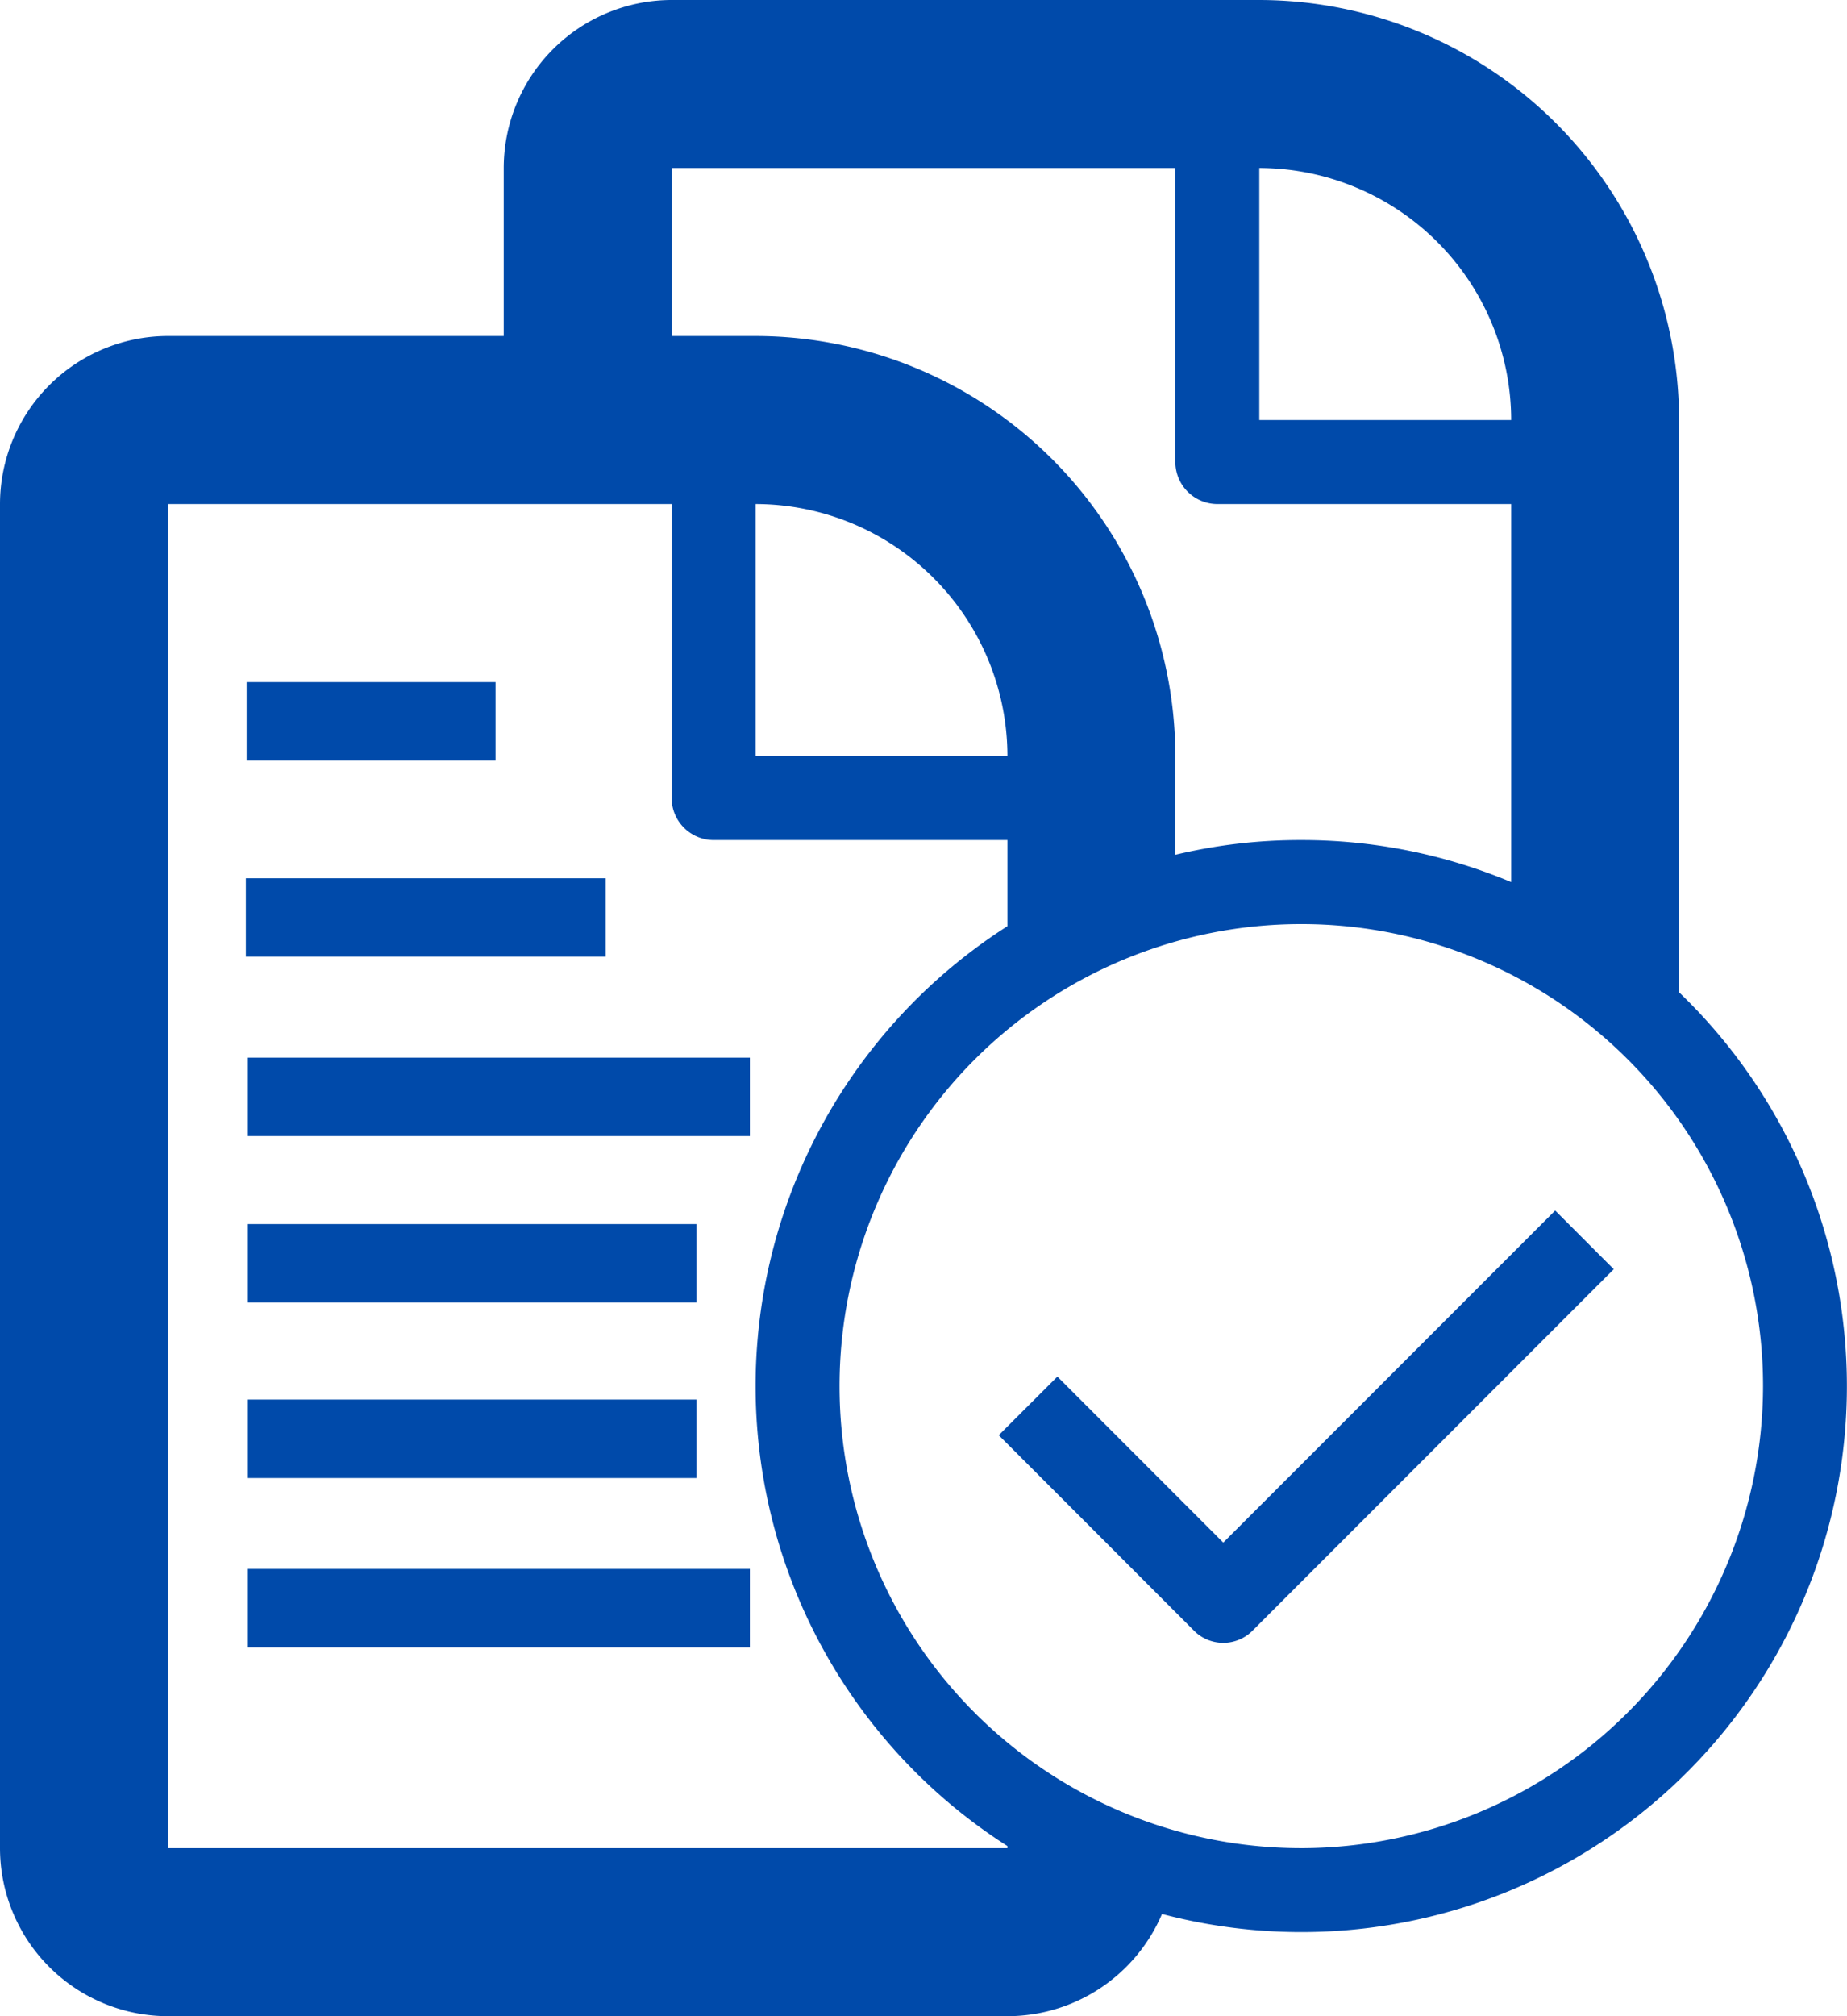
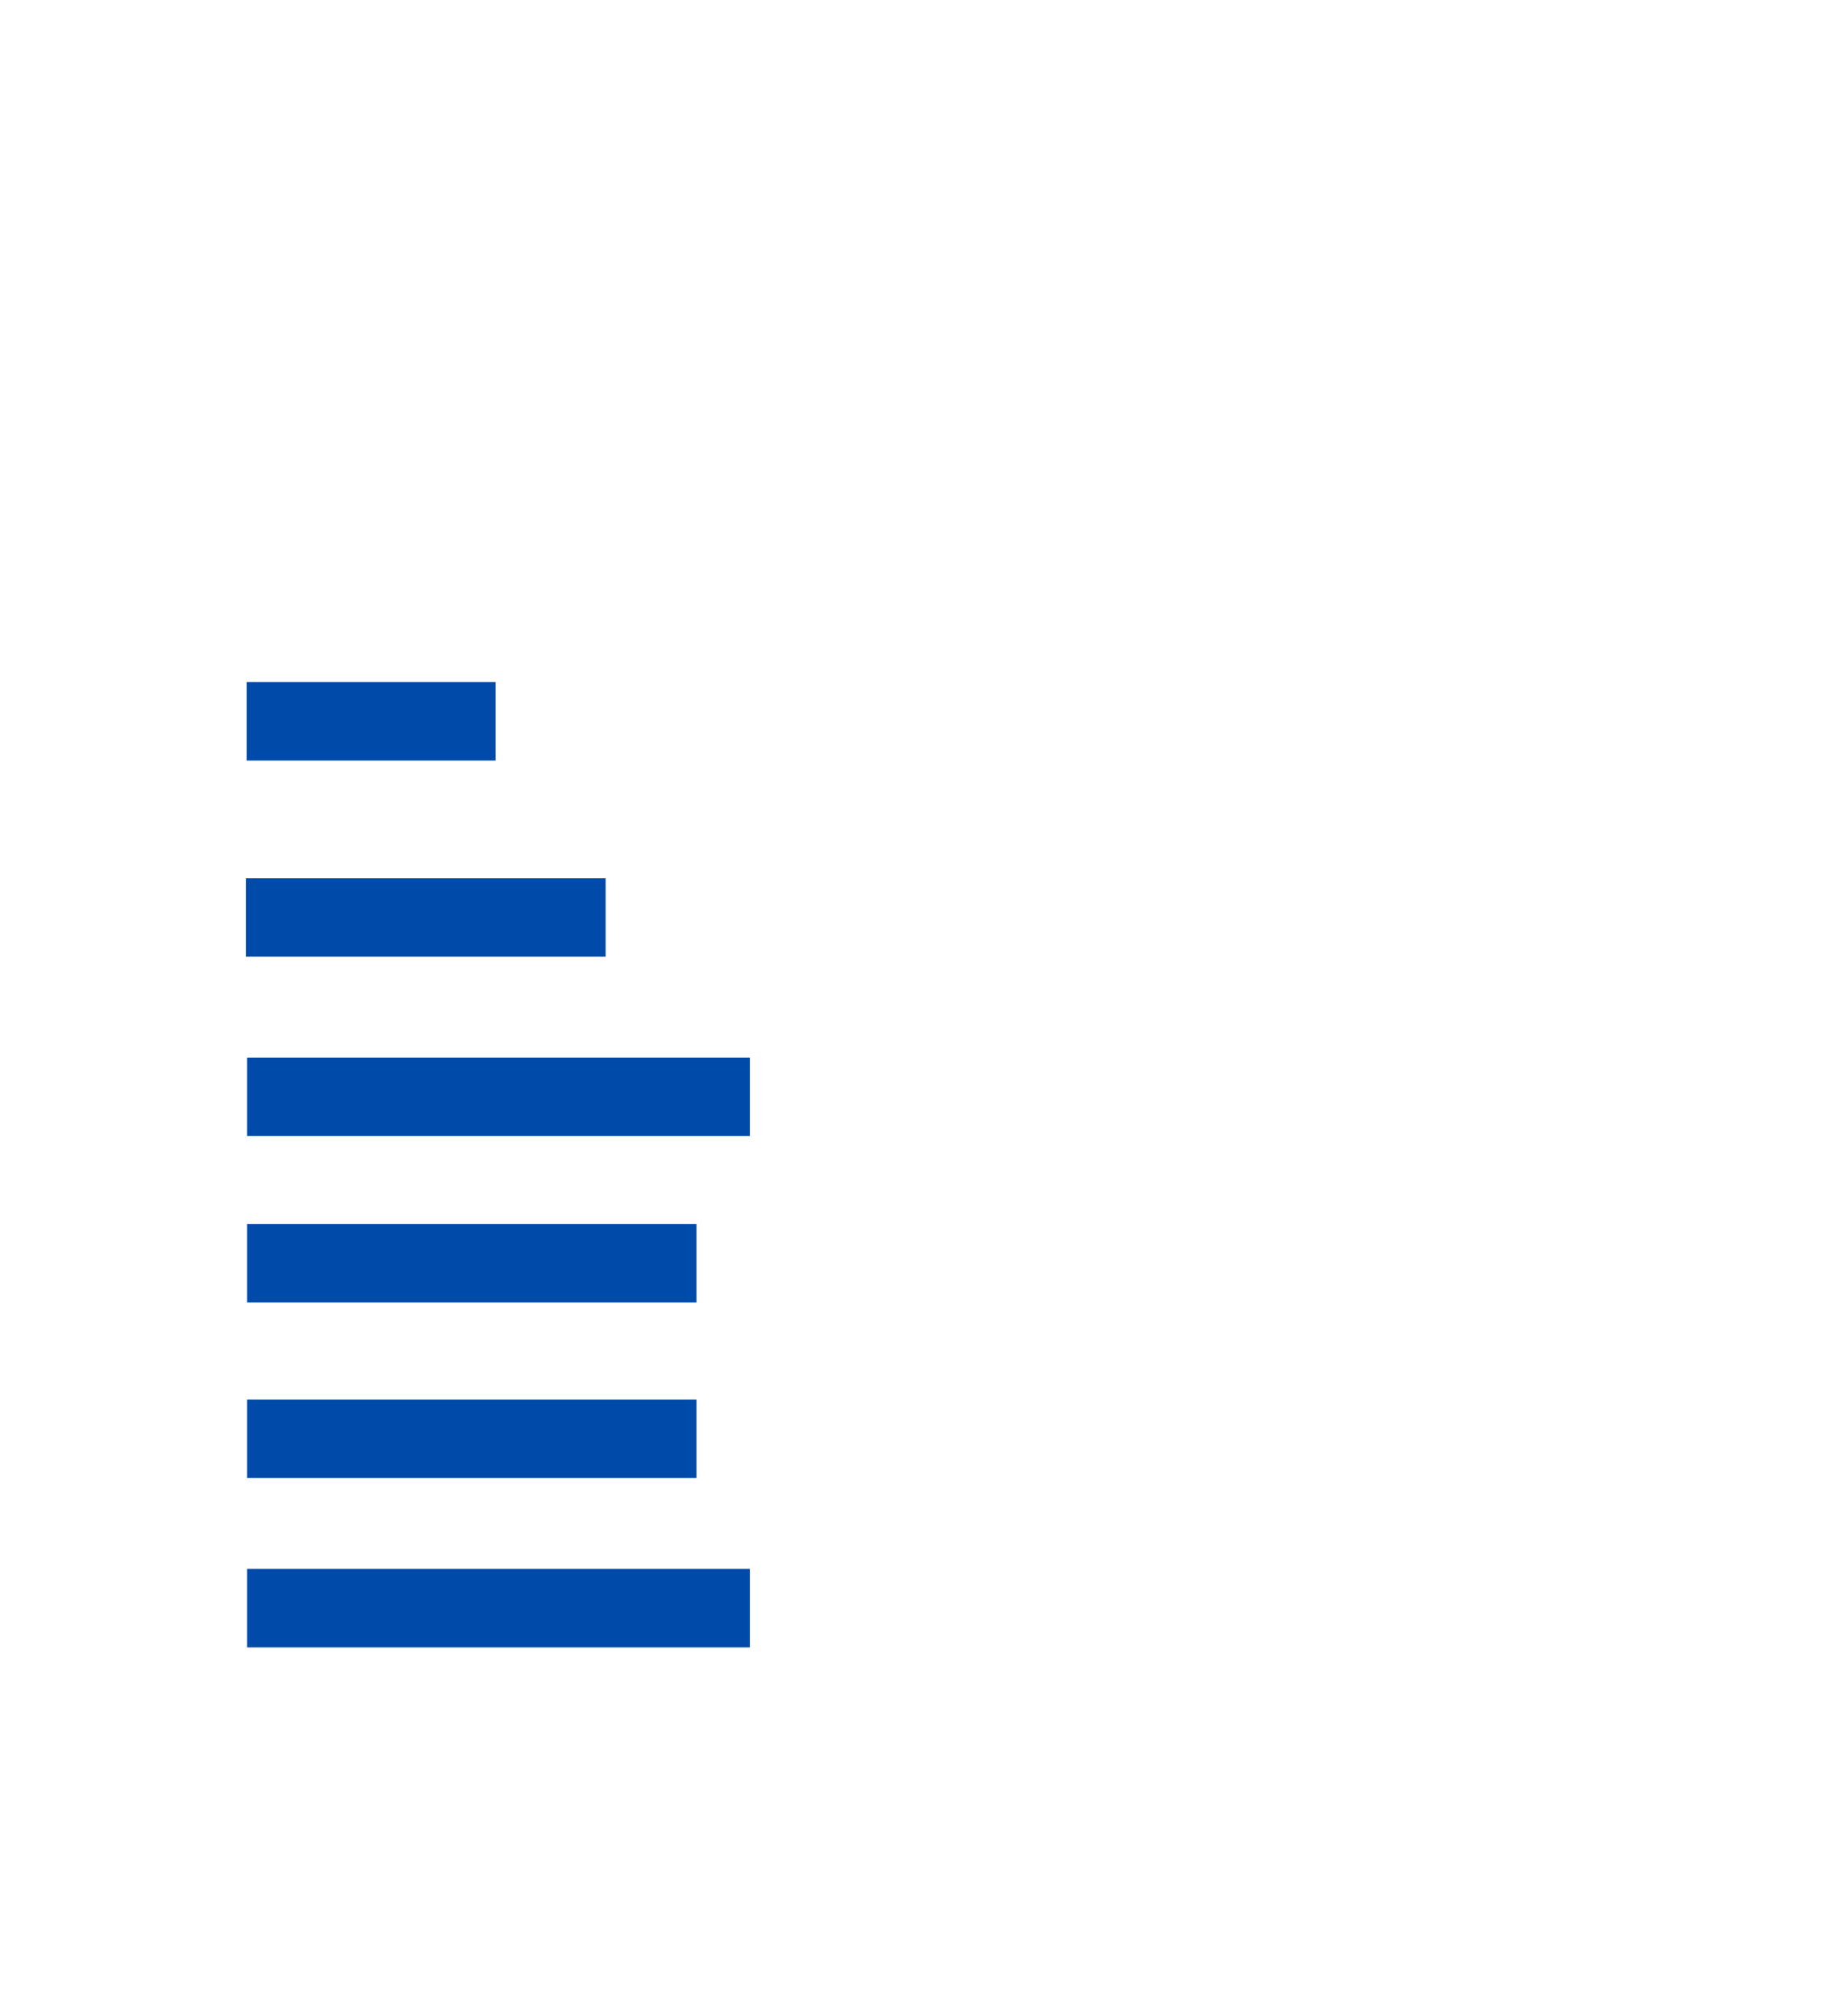
<svg xmlns="http://www.w3.org/2000/svg" width="128.041" height="139.681" viewBox="0 0 128.041 139.681">
-   <path d="M117.4,68.752V29.1A29.141,29.141,0,0,0,88.3,0H47.56A11.652,11.652,0,0,0,35.92,11.64V23.28H12.64A11.652,11.652,0,0,0,1,34.92v93.12a11.652,11.652,0,0,0,11.64,11.64h58.2A11.658,11.658,0,0,0,81.555,132.6,37.82,37.82,0,0,0,117.4,68.746ZM105.761,29.1H88.3V11.64A17.489,17.489,0,0,1,105.761,29.1ZM47.56,11.64H82.48V32.01a2.919,2.919,0,0,0,2.91,2.91h20.37V61.11a37.636,37.636,0,0,0-14.55-2.91,37.221,37.221,0,0,0-8.73,1.019V52.38a29.141,29.141,0,0,0-29.1-29.1H47.56Zm5.82,23.28A17.489,17.489,0,0,1,70.84,52.38H53.38Zm17.46,93.12H12.64V34.92H47.56V55.29a2.919,2.919,0,0,0,2.91,2.91H70.84v5.966a37.807,37.807,0,0,0,0,63.729Zm20.37,0a32.01,32.01,0,1,1,32.01-32.01A32.059,32.059,0,0,1,91.211,128.041Z" transform="translate(-1 0)" fill="#004aaa" />
-   <path d="M27.36,31.8l-11.5-11.5L11.794,24.36,25.329,37.9a2.861,2.861,0,0,0,4.061,0l25.04-25.04L50.369,8.794Z" transform="translate(57.442 75.07)" fill="#004aaa" />
  <path d="M36.177,60.07H5.022V54.635H36.177Zm0-12.161H5.022V42.474H36.177Zm3.7,23.892H5.022V66.365H39.878ZM5.022,30.943H39.878v5.435H5.022ZM4.938,18.518h24.94v5.435H4.938ZM4.99,4.928H22.246v5.435H4.99Z" transform="translate(12.107 42.329)" fill="#004aaa" />
</svg>